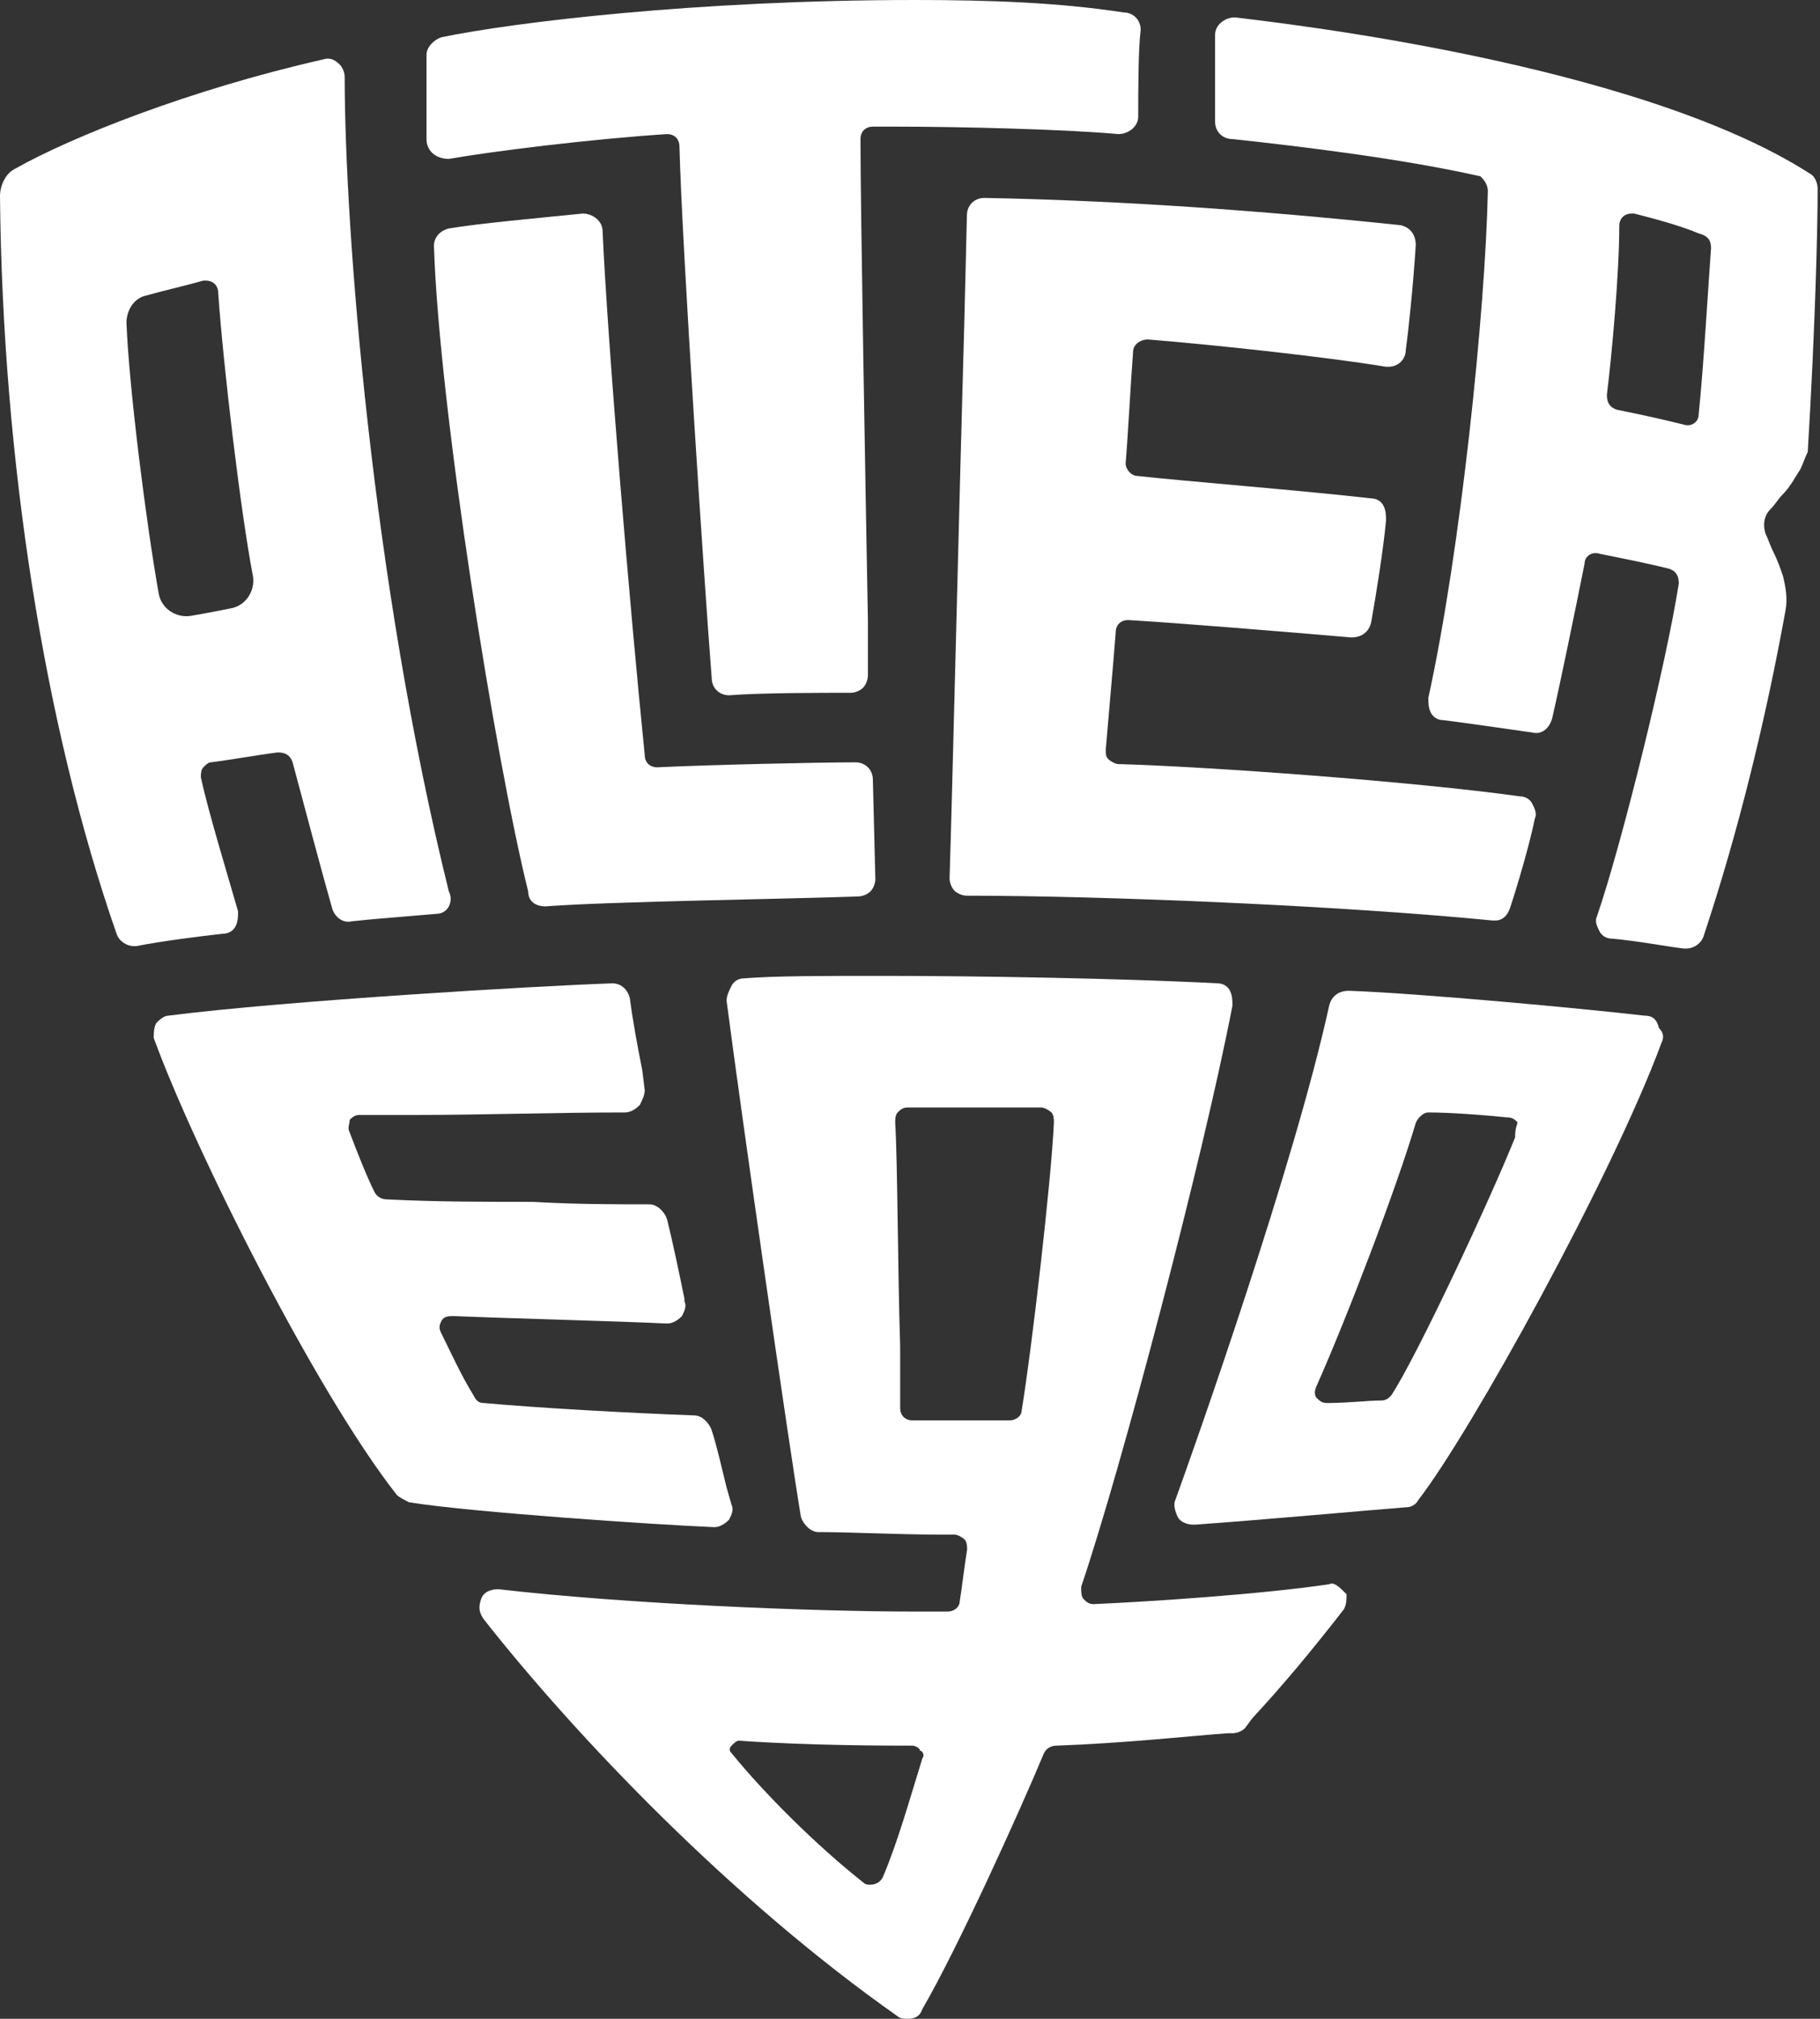
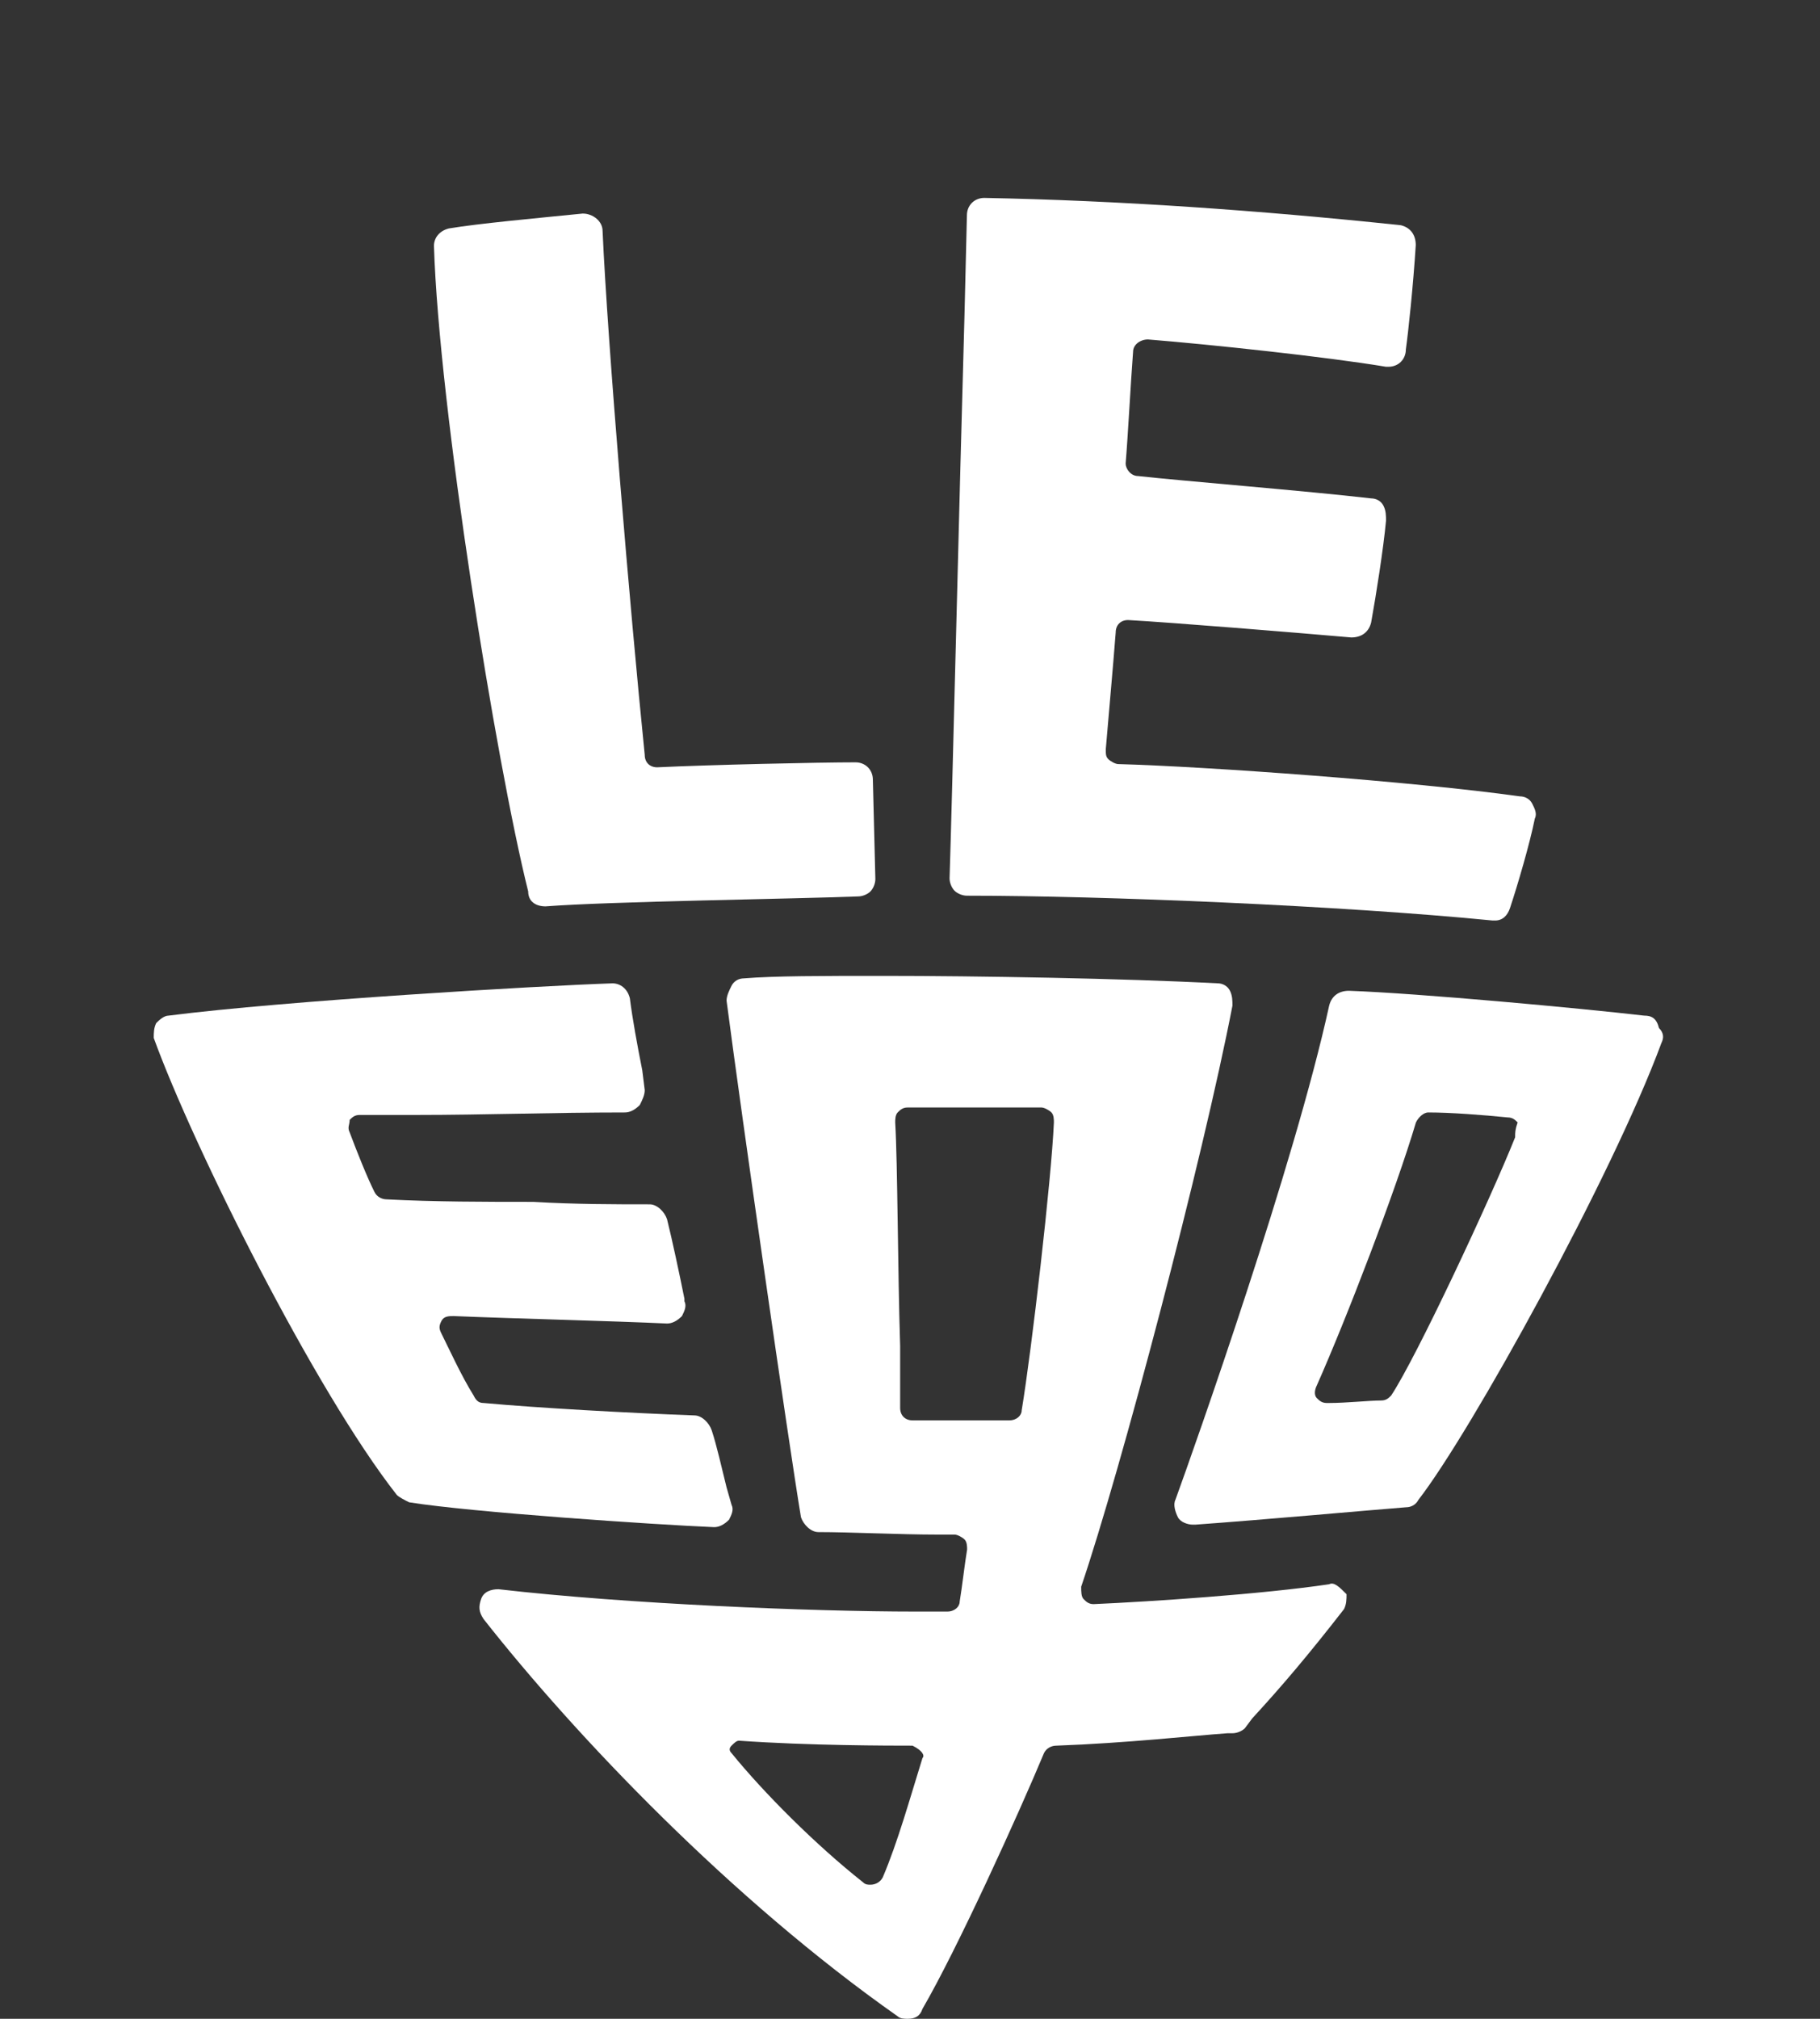
<svg xmlns="http://www.w3.org/2000/svg" width="92" height="102" viewBox="0 0 92 102" fill="none">
  <rect x="0" y="0" width="92" height="102" fill="#333333" stroke="none" />
-   <path d="M22.689 8.029C24.82 7.653 29.834 7.026 33.719 6.775C34.096 6.775 34.346 7.026 34.346 7.402C34.472 12.421 35.6 29.483 35.976 34.251C35.976 34.753 36.352 35.129 36.853 35.129C38.483 35.004 41.366 35.004 42.995 35.004C43.246 35.004 43.497 34.878 43.622 34.753C43.748 34.627 43.873 34.376 43.873 34.125V31.365C43.748 24.59 43.497 10.539 43.497 7.026C43.497 6.649 43.748 6.399 44.124 6.399C44.5 6.399 44.876 6.399 45.377 6.399C48.386 6.399 53.776 6.524 56.533 6.775C57.035 6.775 57.536 6.399 57.536 5.897C57.536 4.642 57.536 2.509 57.661 1.506C57.661 1.004 57.285 0.627 56.784 0.627C53.525 0.125 50.015 0 46.255 0C35.224 0 25.948 1.129 22.312 1.882C21.936 2.007 21.56 2.384 21.56 2.76C21.56 4.768 21.56 6.148 21.56 7.026C21.56 7.653 22.062 8.029 22.689 8.029Z" fill="white" />
  <path d="M36.101 77.159C36.352 77.159 36.602 77.034 36.853 76.783C36.979 76.532 37.104 76.281 36.979 76.03L36.728 75.152C36.477 74.148 36.227 73.019 35.976 72.266C35.85 71.89 35.474 71.513 35.098 71.513C31.714 71.388 27.201 71.137 24.444 70.886C24.193 70.886 24.067 70.76 23.942 70.51C23.315 69.506 22.689 68.126 22.312 67.373C22.187 67.122 22.187 66.997 22.312 66.746C22.438 66.495 22.689 66.495 22.939 66.495C25.948 66.62 31.087 66.746 33.719 66.871C33.97 66.871 34.221 66.746 34.472 66.495C34.597 66.244 34.722 65.993 34.597 65.742V65.617C34.346 64.362 33.97 62.606 33.719 61.602C33.594 61.225 33.218 60.849 32.842 60.849C31.087 60.849 29.081 60.849 26.951 60.724C24.569 60.724 21.936 60.724 19.555 60.598C19.304 60.598 19.053 60.473 18.928 60.222C18.552 59.469 18.051 58.214 17.675 57.211C17.549 56.96 17.675 56.834 17.675 56.583C17.8 56.458 17.925 56.333 18.176 56.333C19.053 56.333 20.056 56.333 21.059 56.333C24.444 56.333 27.953 56.207 31.588 56.207C31.839 56.207 32.09 56.082 32.341 55.831C32.466 55.58 32.591 55.329 32.591 55.078L32.466 54.074C32.215 52.82 31.965 51.44 31.839 50.436C31.714 49.934 31.338 49.683 30.962 49.683C27.201 49.809 14.415 50.561 8.524 51.314C8.273 51.314 8.023 51.565 7.897 51.691C7.772 51.941 7.772 52.192 7.772 52.443C9.777 57.964 15.92 70.259 20.056 75.528C20.182 75.653 20.432 75.779 20.683 75.904C23.817 76.406 33.093 77.034 36.101 77.159Z" fill="white" />
  <path d="M27.577 45.794C30.836 45.543 40.238 45.417 43.371 45.292C43.622 45.292 43.873 45.166 43.998 45.041C44.123 44.915 44.249 44.664 44.249 44.413L44.123 39.395C44.123 38.893 43.747 38.517 43.246 38.517C41.366 38.517 35.85 38.642 33.218 38.768C32.842 38.768 32.591 38.517 32.591 38.141C31.839 30.738 30.711 17.314 30.46 11.668C30.46 11.166 29.959 10.79 29.457 10.79C26.95 11.041 24.193 11.292 22.689 11.543C22.187 11.668 21.936 12.045 21.936 12.421C22.187 20.576 25.07 38.517 26.7 45.041C26.7 45.543 27.076 45.794 27.577 45.794Z" fill="white" />
  <path d="M76.329 45.882C76.705 44.753 77.332 42.62 77.583 41.365C77.708 41.114 77.583 40.863 77.457 40.612C77.332 40.361 77.081 40.236 76.831 40.236C71.441 39.483 61.036 38.73 56.524 38.605C56.398 38.605 56.148 38.48 56.023 38.354C55.897 38.229 55.897 38.103 55.897 37.852C56.023 36.347 56.273 33.587 56.398 31.956C56.398 31.579 56.649 31.328 57.025 31.328C59.282 31.454 65.424 31.956 68.307 32.207C68.808 32.207 69.184 31.956 69.31 31.454C69.56 30.074 69.936 27.69 70.062 26.31C70.062 26.059 70.062 25.808 69.936 25.557C69.811 25.306 69.56 25.181 69.31 25.181C66.05 24.804 59.783 24.302 57.527 24.052C57.151 24.052 56.9 23.675 56.9 23.424C57.025 21.919 57.151 19.41 57.276 17.779C57.276 17.402 57.652 17.151 58.028 17.151C61.162 17.402 67.053 18.029 70.062 18.531H70.187C70.689 18.531 71.065 18.155 71.065 17.653C71.19 16.775 71.441 14.391 71.566 12.384C71.566 11.882 71.315 11.505 70.814 11.38C63.669 10.627 56.524 10.126 49.755 10C49.254 10 48.877 10.376 48.877 10.878L48.752 16.022C48.501 24.804 48.125 40.612 48 44.376C48 44.627 48.125 44.878 48.251 45.004C48.376 45.129 48.627 45.255 48.877 45.255C55.772 45.255 67.805 45.756 75.452 46.509C75.452 46.509 75.452 46.509 75.577 46.509C75.953 46.509 76.204 46.258 76.329 45.882Z" fill="white" />
-   <path d="M91.882 9.535C91.882 9.284 91.757 8.908 91.506 8.782C82.731 3.137 64.43 1.129 62.425 0.878C61.923 0.878 61.422 1.255 61.422 1.757C61.422 3.262 61.422 5.019 61.422 6.148C61.422 6.65 61.798 7.026 62.299 7.026C65.809 7.402 70.948 8.03 74.834 8.908C74.96 9.033 75.21 9.284 75.21 9.661C75.085 15.683 73.832 27.852 72.202 35.255C72.202 35.506 72.202 35.757 72.327 36.007C72.453 36.258 72.704 36.384 72.954 36.384C73.957 36.509 75.712 36.76 77.467 37.011C77.968 37.137 78.344 36.76 78.47 36.258C78.846 34.627 79.598 30.989 80.099 28.48C80.099 28.103 80.475 27.852 80.851 27.978C82.105 28.229 83.358 28.48 84.361 28.731C84.737 28.856 84.862 29.107 84.862 29.483C84.236 33.498 81.979 42.657 80.726 46.295C80.601 46.546 80.726 46.797 80.851 47.048C80.977 47.299 81.227 47.424 81.478 47.424C82.857 47.55 84.11 47.801 85.113 47.926H85.239C85.615 47.926 85.991 47.675 86.116 47.299C87.871 42.03 89.25 36.384 90.253 30.864C90.378 30.236 90.253 29.609 90.127 29.107C90.002 28.731 89.876 28.354 89.626 27.852C89.501 27.602 89.375 27.225 89.25 26.974C89.124 26.598 89.124 26.096 89.501 25.72C89.751 25.469 89.876 25.218 90.127 24.967C90.503 24.59 90.754 24.089 91.005 23.712C91.13 23.461 91.255 23.085 91.381 22.834C91.757 16.561 91.882 11.543 91.882 9.535ZM85.865 20.952C85.865 21.328 85.489 21.579 85.113 21.454C84.11 21.203 82.982 20.952 81.729 20.701C81.353 20.576 81.227 20.325 81.227 19.948C81.478 17.941 81.854 13.801 81.854 11.417C81.854 11.041 82.105 10.79 82.481 10.79H82.606C83.609 11.041 84.988 11.417 85.865 11.793C86.367 11.919 86.492 12.17 86.492 12.546C86.367 14.177 86.116 18.568 85.865 20.952Z" fill="white" />
-   <path d="M67.188 80.044C63.804 80.546 58.163 80.922 55.28 81.048C55.029 81.048 54.904 80.922 54.778 80.797C54.653 80.671 54.653 80.42 54.653 80.169C56.659 74.273 60.795 58.59 62.299 50.812C62.299 50.561 62.299 50.31 62.174 50.059C62.049 49.808 61.798 49.682 61.547 49.682C56.784 49.432 49.388 49.306 44.625 49.306C41.617 49.306 39.109 49.306 37.605 49.432C37.355 49.432 37.104 49.557 36.978 49.808C36.853 50.059 36.728 50.31 36.728 50.561C37.48 56.332 39.862 72.893 40.488 76.657C40.614 77.033 40.99 77.409 41.366 77.409C42.995 77.409 45.502 77.535 47.383 77.535C47.759 77.535 48.009 77.535 48.26 77.535C48.385 77.535 48.636 77.66 48.761 77.786C48.887 77.911 48.887 78.162 48.887 78.288C48.761 79.04 48.636 80.169 48.511 80.922C48.511 81.173 48.26 81.424 47.884 81.424C47.383 81.424 46.881 81.424 46.254 81.424C41.115 81.424 31.714 81.048 25.195 80.295C24.82 80.295 24.443 80.42 24.318 80.797C24.193 81.173 24.193 81.424 24.443 81.8C29.081 87.697 36.978 95.978 45.377 101.874C45.502 102 45.753 102 45.878 102C46.254 102 46.505 101.874 46.63 101.498C48.385 98.487 51.519 91.586 52.773 88.575C52.898 88.325 53.149 88.199 53.399 88.199C56.909 88.073 60.294 87.697 62.049 87.572H62.299C62.55 87.572 62.801 87.446 62.926 87.321L63.302 86.819C64.806 85.188 66.185 83.557 67.94 81.299C68.066 81.048 68.066 80.797 68.066 80.546C67.689 80.169 67.439 79.919 67.188 80.044ZM46.63 88.826C46.004 90.834 45.377 93.092 44.625 94.848C44.499 95.099 44.249 95.225 43.998 95.225C43.873 95.225 43.747 95.225 43.622 95.099C41.24 93.217 38.608 90.583 36.978 88.575C36.853 88.45 36.853 88.325 36.978 88.199C37.104 88.073 37.229 87.948 37.355 87.948V87.823V87.948C40.864 88.199 45.001 88.199 46.129 88.199C46.254 88.199 46.505 88.325 46.505 88.45C46.63 88.45 46.756 88.701 46.63 88.826ZM51.645 71.262C51.645 71.513 51.394 71.764 51.018 71.764C50.015 71.764 48.385 71.764 47.132 71.764C46.756 71.764 46.38 71.764 46.129 71.764C45.753 71.764 45.502 71.513 45.502 71.136V68C45.377 64.111 45.377 58.841 45.252 56.708C45.252 56.583 45.252 56.332 45.377 56.206C45.502 56.081 45.628 55.956 45.878 55.956V55.83V55.956C47.383 55.956 49.263 55.956 50.892 55.956H52.647C52.773 55.956 53.023 56.081 53.149 56.206C53.274 56.332 53.274 56.583 53.274 56.708C53.149 59.594 52.146 68.251 51.645 71.262Z" fill="white" />
+   <path d="M67.188 80.044C63.804 80.546 58.163 80.922 55.28 81.048C55.029 81.048 54.904 80.922 54.778 80.797C54.653 80.671 54.653 80.42 54.653 80.169C56.659 74.273 60.795 58.59 62.299 50.812C62.299 50.561 62.299 50.31 62.174 50.059C62.049 49.808 61.798 49.682 61.547 49.682C56.784 49.432 49.388 49.306 44.625 49.306C41.617 49.306 39.109 49.306 37.605 49.432C37.355 49.432 37.104 49.557 36.978 49.808C36.853 50.059 36.728 50.31 36.728 50.561C37.48 56.332 39.862 72.893 40.488 76.657C40.614 77.033 40.99 77.409 41.366 77.409C42.995 77.409 45.502 77.535 47.383 77.535C47.759 77.535 48.009 77.535 48.26 77.535C48.385 77.535 48.636 77.66 48.761 77.786C48.887 77.911 48.887 78.162 48.887 78.288C48.761 79.04 48.636 80.169 48.511 80.922C48.511 81.173 48.26 81.424 47.884 81.424C47.383 81.424 46.881 81.424 46.254 81.424C41.115 81.424 31.714 81.048 25.195 80.295C24.82 80.295 24.443 80.42 24.318 80.797C24.193 81.173 24.193 81.424 24.443 81.8C29.081 87.697 36.978 95.978 45.377 101.874C45.502 102 45.753 102 45.878 102C46.254 102 46.505 101.874 46.63 101.498C48.385 98.487 51.519 91.586 52.773 88.575C52.898 88.325 53.149 88.199 53.399 88.199C56.909 88.073 60.294 87.697 62.049 87.572H62.299C62.55 87.572 62.801 87.446 62.926 87.321L63.302 86.819C64.806 85.188 66.185 83.557 67.94 81.299C68.066 81.048 68.066 80.797 68.066 80.546C67.689 80.169 67.439 79.919 67.188 80.044ZM46.63 88.826C46.004 90.834 45.377 93.092 44.625 94.848C44.499 95.099 44.249 95.225 43.998 95.225C43.873 95.225 43.747 95.225 43.622 95.099C41.24 93.217 38.608 90.583 36.978 88.575C36.853 88.45 36.853 88.325 36.978 88.199C37.104 88.073 37.229 87.948 37.355 87.948V87.823V87.948C40.864 88.199 45.001 88.199 46.129 88.199C46.63 88.45 46.756 88.701 46.63 88.826ZM51.645 71.262C51.645 71.513 51.394 71.764 51.018 71.764C50.015 71.764 48.385 71.764 47.132 71.764C46.756 71.764 46.38 71.764 46.129 71.764C45.753 71.764 45.502 71.513 45.502 71.136V68C45.377 64.111 45.377 58.841 45.252 56.708C45.252 56.583 45.252 56.332 45.377 56.206C45.502 56.081 45.628 55.956 45.878 55.956V55.83V55.956C47.383 55.956 49.263 55.956 50.892 55.956H52.647C52.773 55.956 53.023 56.081 53.149 56.206C53.274 56.332 53.274 56.583 53.274 56.708C53.149 59.594 52.146 68.251 51.645 71.262Z" fill="white" />
  <path d="M83.108 51.314C79.849 50.937 71.701 50.184 68.191 50.059C67.689 50.059 67.313 50.31 67.188 50.812C65.433 58.841 60.419 73.018 59.416 75.778C59.291 76.029 59.416 76.406 59.542 76.657C59.667 76.908 60.043 77.033 60.294 77.033C60.294 77.033 60.294 77.033 60.419 77.033C63.929 76.782 69.444 76.28 71.074 76.155C71.325 76.155 71.575 76.029 71.701 75.778C74.333 72.391 81.478 59.469 83.985 52.694C84.11 52.443 84.11 52.192 83.86 51.941C83.734 51.439 83.484 51.314 83.108 51.314ZM76.589 57.461C75.336 60.598 71.575 68.627 70.322 70.509C70.197 70.635 70.071 70.76 69.82 70.76C69.194 70.76 68.066 70.886 67.188 70.886H67.063C66.812 70.886 66.687 70.76 66.561 70.635C66.436 70.509 66.436 70.258 66.561 70.007C68.066 66.62 70.573 60.096 71.575 56.709C71.701 56.458 71.951 56.207 72.202 56.207C73.33 56.207 74.96 56.332 76.213 56.458C76.464 56.458 76.589 56.583 76.715 56.709C76.589 57.085 76.589 57.21 76.589 57.461Z" fill="white" />
-   <path d="M22.689 45.041C18.803 29.359 17.424 11.543 17.424 3.89C17.424 3.639 17.298 3.388 17.173 3.263C16.922 3.012 16.672 2.887 16.296 3.012C9.652 4.518 3.635 6.901 0.752 8.532C0.251 8.783 0 9.411 0 9.912C0.125 23.211 2.256 36.761 5.891 47.174C6.017 47.551 6.393 47.802 6.769 47.802H6.894C8.148 47.551 10.153 47.3 11.282 47.174C11.532 47.174 11.783 47.049 11.908 46.798C12.034 46.547 12.034 46.296 12.034 46.045C11.532 44.289 10.53 41.027 10.153 39.27C10.153 39.145 10.153 38.894 10.279 38.768C10.404 38.643 10.53 38.517 10.655 38.517C11.658 38.392 13.037 38.141 14.039 38.016C14.415 38.016 14.666 38.141 14.791 38.517C15.293 40.399 16.296 44.163 16.797 45.92C16.922 46.296 17.298 46.672 17.8 46.547C18.928 46.422 20.683 46.296 22.062 46.171C22.312 46.171 22.563 46.045 22.689 45.794C22.814 45.543 22.814 45.292 22.689 45.041ZM11.658 30.739C11.031 30.864 10.404 30.99 9.652 31.115C8.9 31.241 8.148 30.739 8.022 29.986C7.396 26.473 6.518 19.573 6.393 16.311C6.393 15.684 6.769 15.056 7.396 14.931C8.273 14.68 9.401 14.429 10.279 14.178H10.404C10.78 14.178 11.031 14.429 11.031 14.805C11.282 18.444 12.159 25.846 12.786 29.108C12.911 29.861 12.41 30.613 11.658 30.739Z" fill="white" />
</svg>